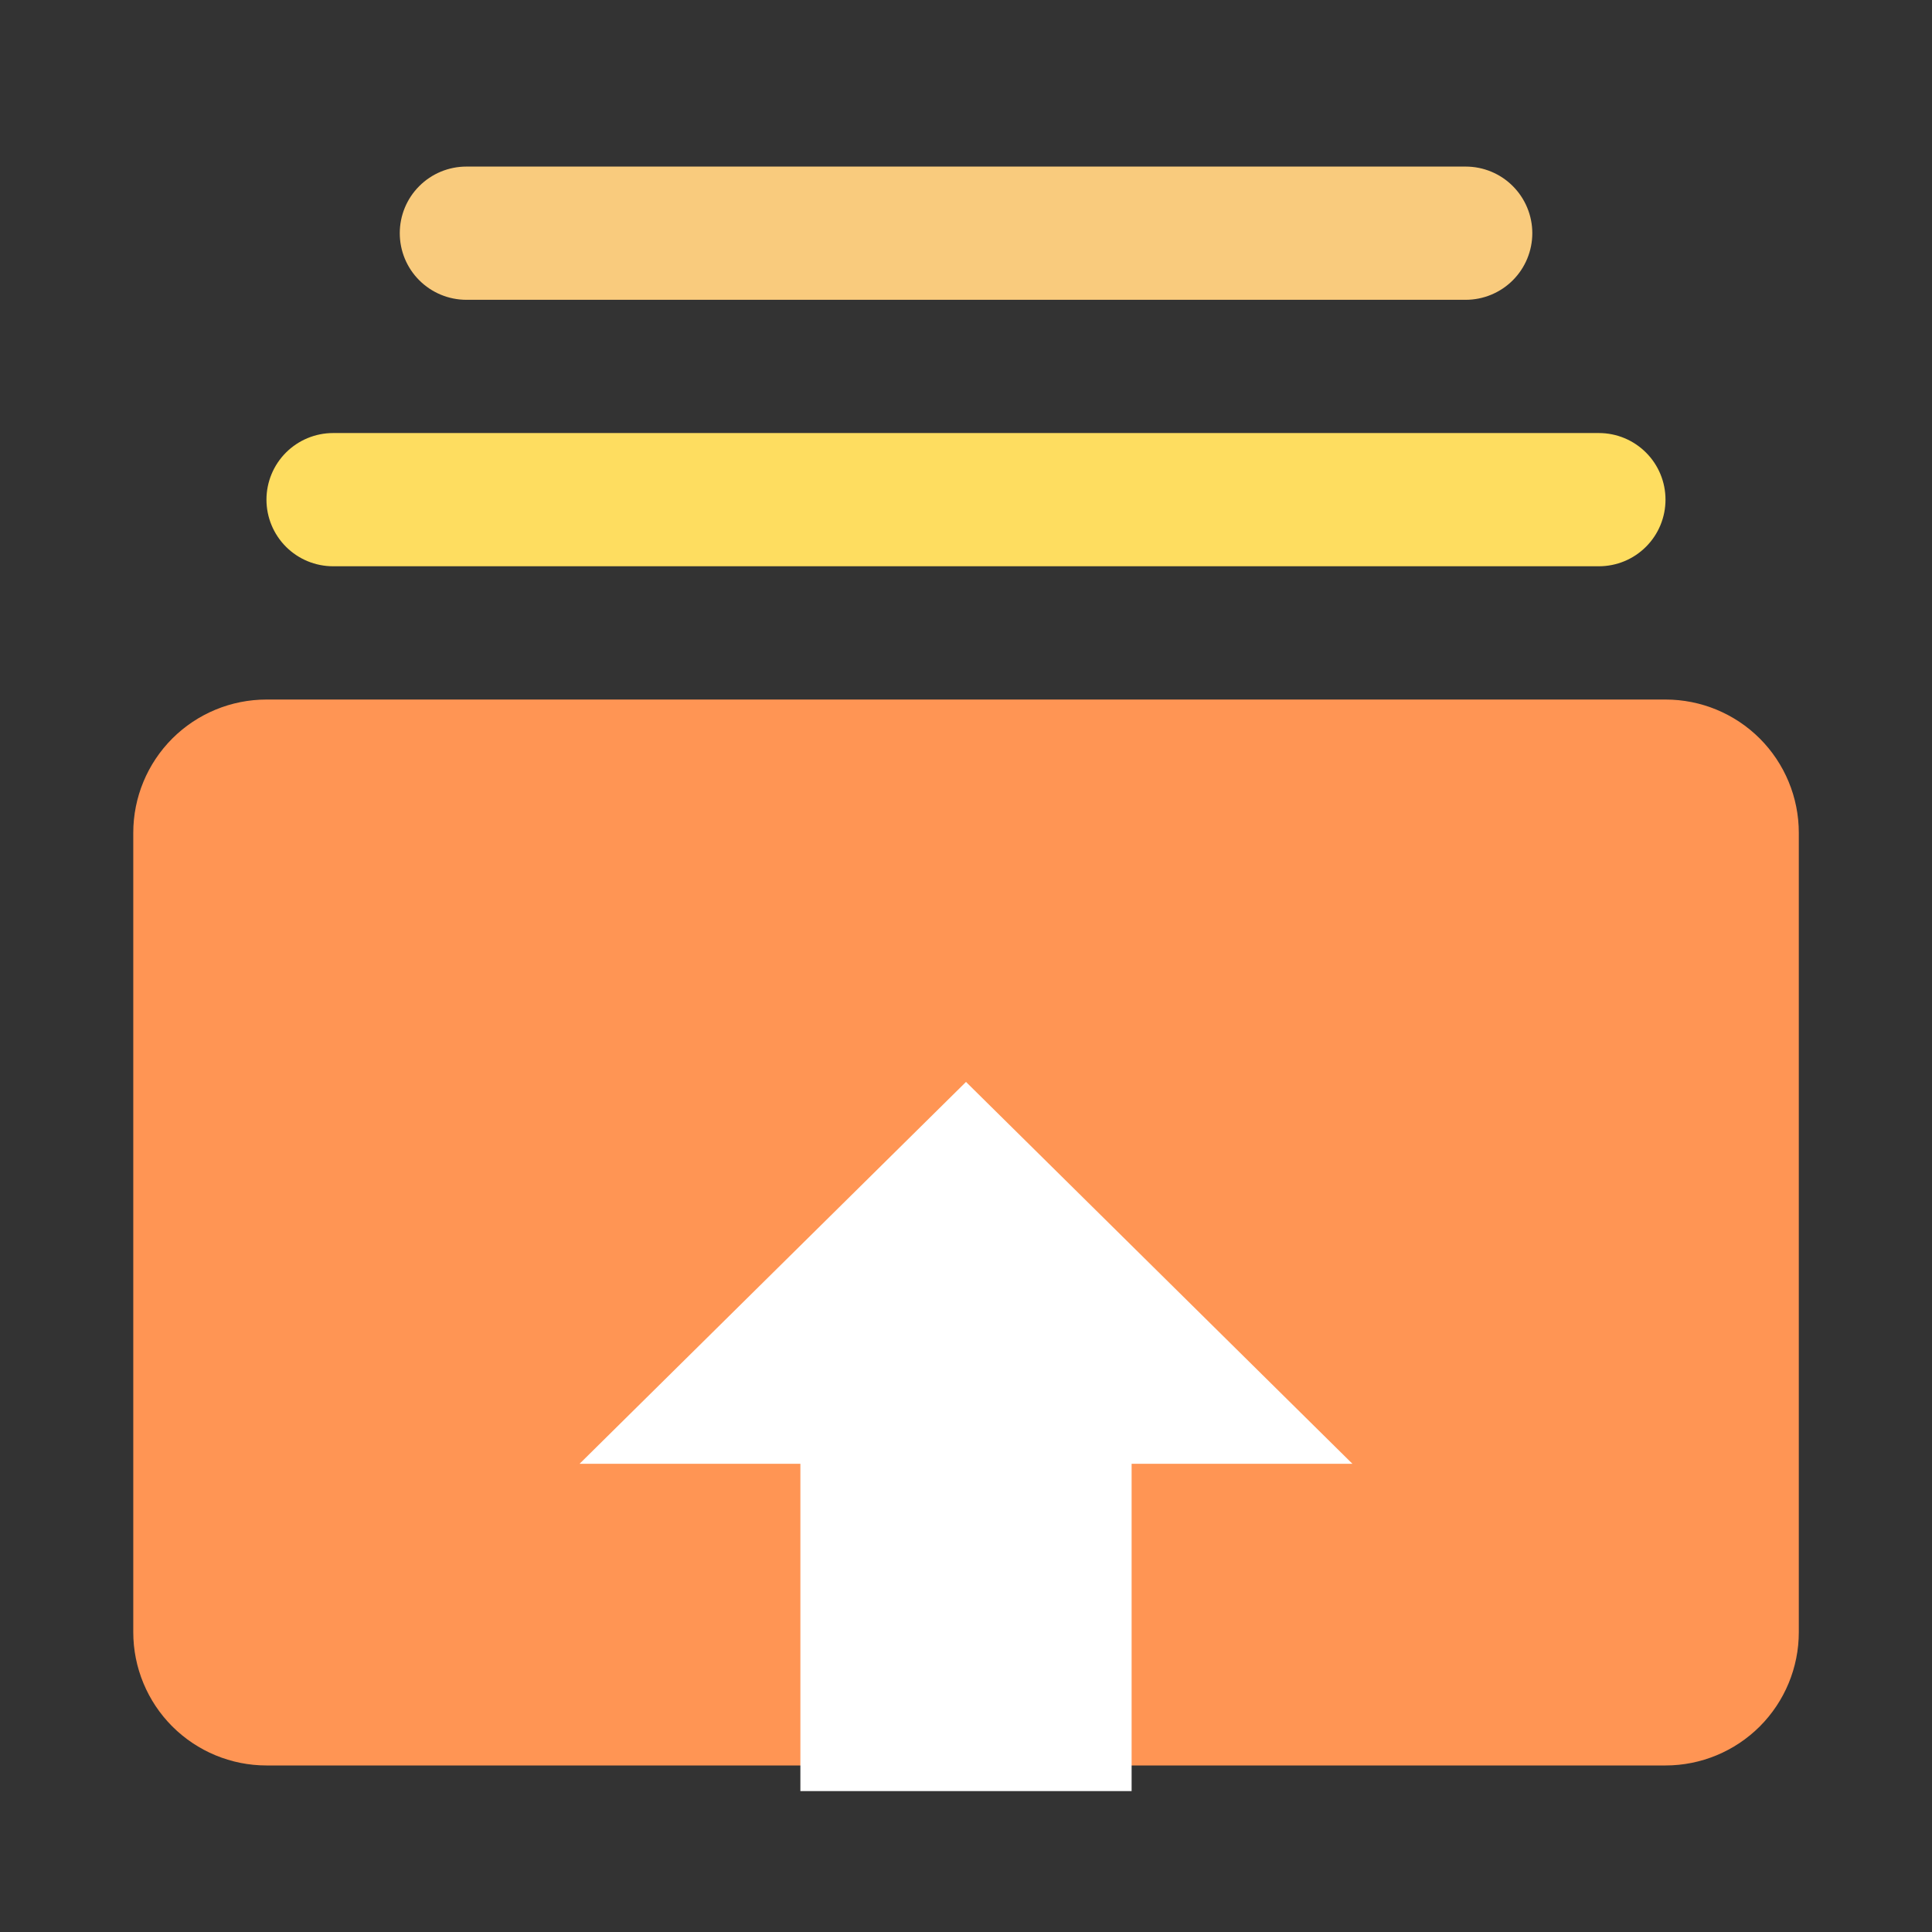
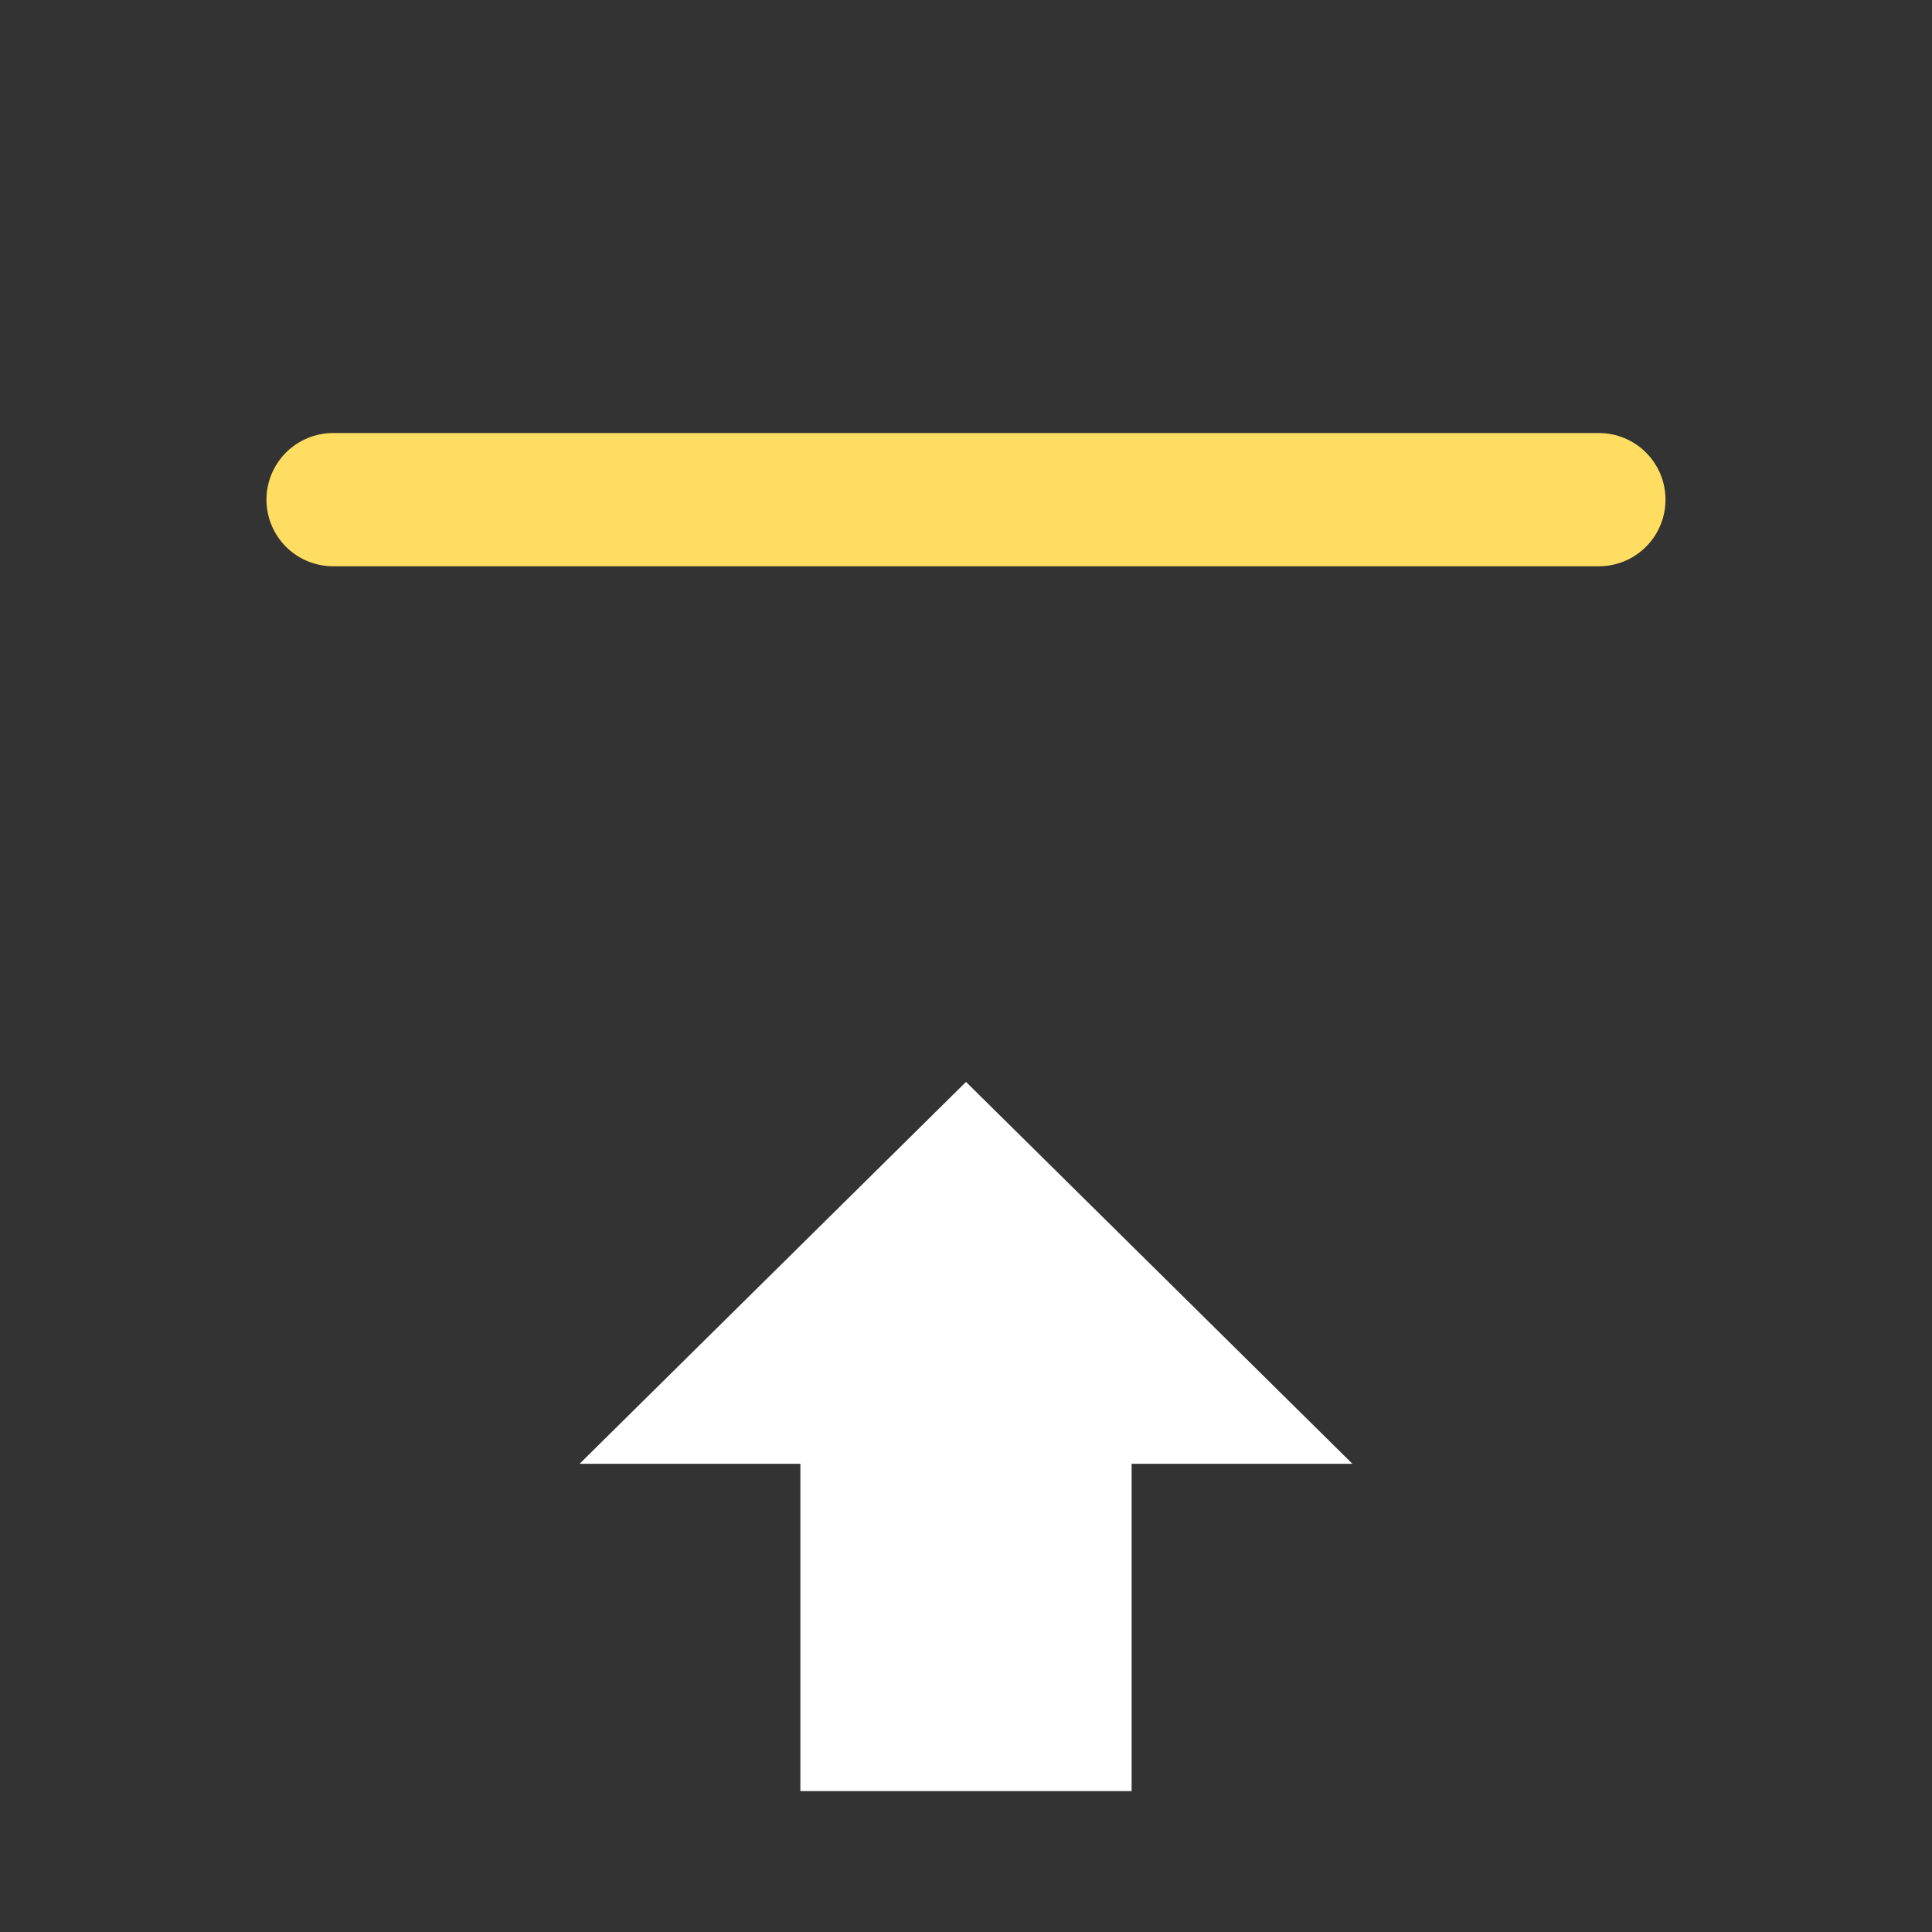
<svg xmlns="http://www.w3.org/2000/svg" width="50" height="50" viewBox="0 0 50 50" fill="none">
  <rect x="0" y="0" width="50" height="50" fill="#333333" stroke="none" />
  <g id="Multiple File">
-     <path id="Vector" d="M6.897 18.104H43.104C44.019 18.104 44.896 18.467 45.543 19.113C46.189 19.76 46.553 20.637 46.553 21.552V42.241C46.553 43.156 46.189 44.033 45.543 44.68C44.896 45.326 44.019 45.69 43.104 45.69H6.897C5.983 45.69 5.106 45.326 4.459 44.68C3.813 44.033 3.449 43.156 3.449 42.241V21.552C3.449 20.637 3.813 19.76 4.459 19.113C5.106 18.467 5.983 18.104 6.897 18.104Z" fill="#FF9554" />
-     <path id="Vector_2" d="M12.07 4.311H37.932C38.389 4.311 38.828 4.492 39.151 4.816C39.474 5.139 39.656 5.577 39.656 6.035C39.656 6.492 39.474 6.931 39.151 7.254C38.828 7.577 38.389 7.759 37.932 7.759H12.07C11.613 7.759 11.174 7.577 10.851 7.254C10.527 6.931 10.346 6.492 10.346 6.035C10.346 5.577 10.527 5.139 10.851 4.816C11.174 4.492 11.613 4.311 12.07 4.311Z" fill="#F9CB7D" />
    <path id="Vector_3" d="M8.621 11.207H41.379C41.837 11.207 42.275 11.389 42.598 11.712C42.922 12.035 43.103 12.474 43.103 12.931C43.103 13.388 42.922 13.827 42.598 14.15C42.275 14.474 41.837 14.655 41.379 14.655H8.621C8.163 14.655 7.725 14.474 7.401 14.15C7.078 13.827 6.896 13.388 6.896 12.931C6.896 12.474 7.078 12.035 7.401 11.712C7.725 11.389 8.163 11.207 8.621 11.207Z" fill="#FEDD60" />
    <path id="Vector_4" d="M20.714 46.353H29.286V37.882H35L25 28L15 37.882H20.714V46.353Z" fill="white" />
  </g>
</svg>